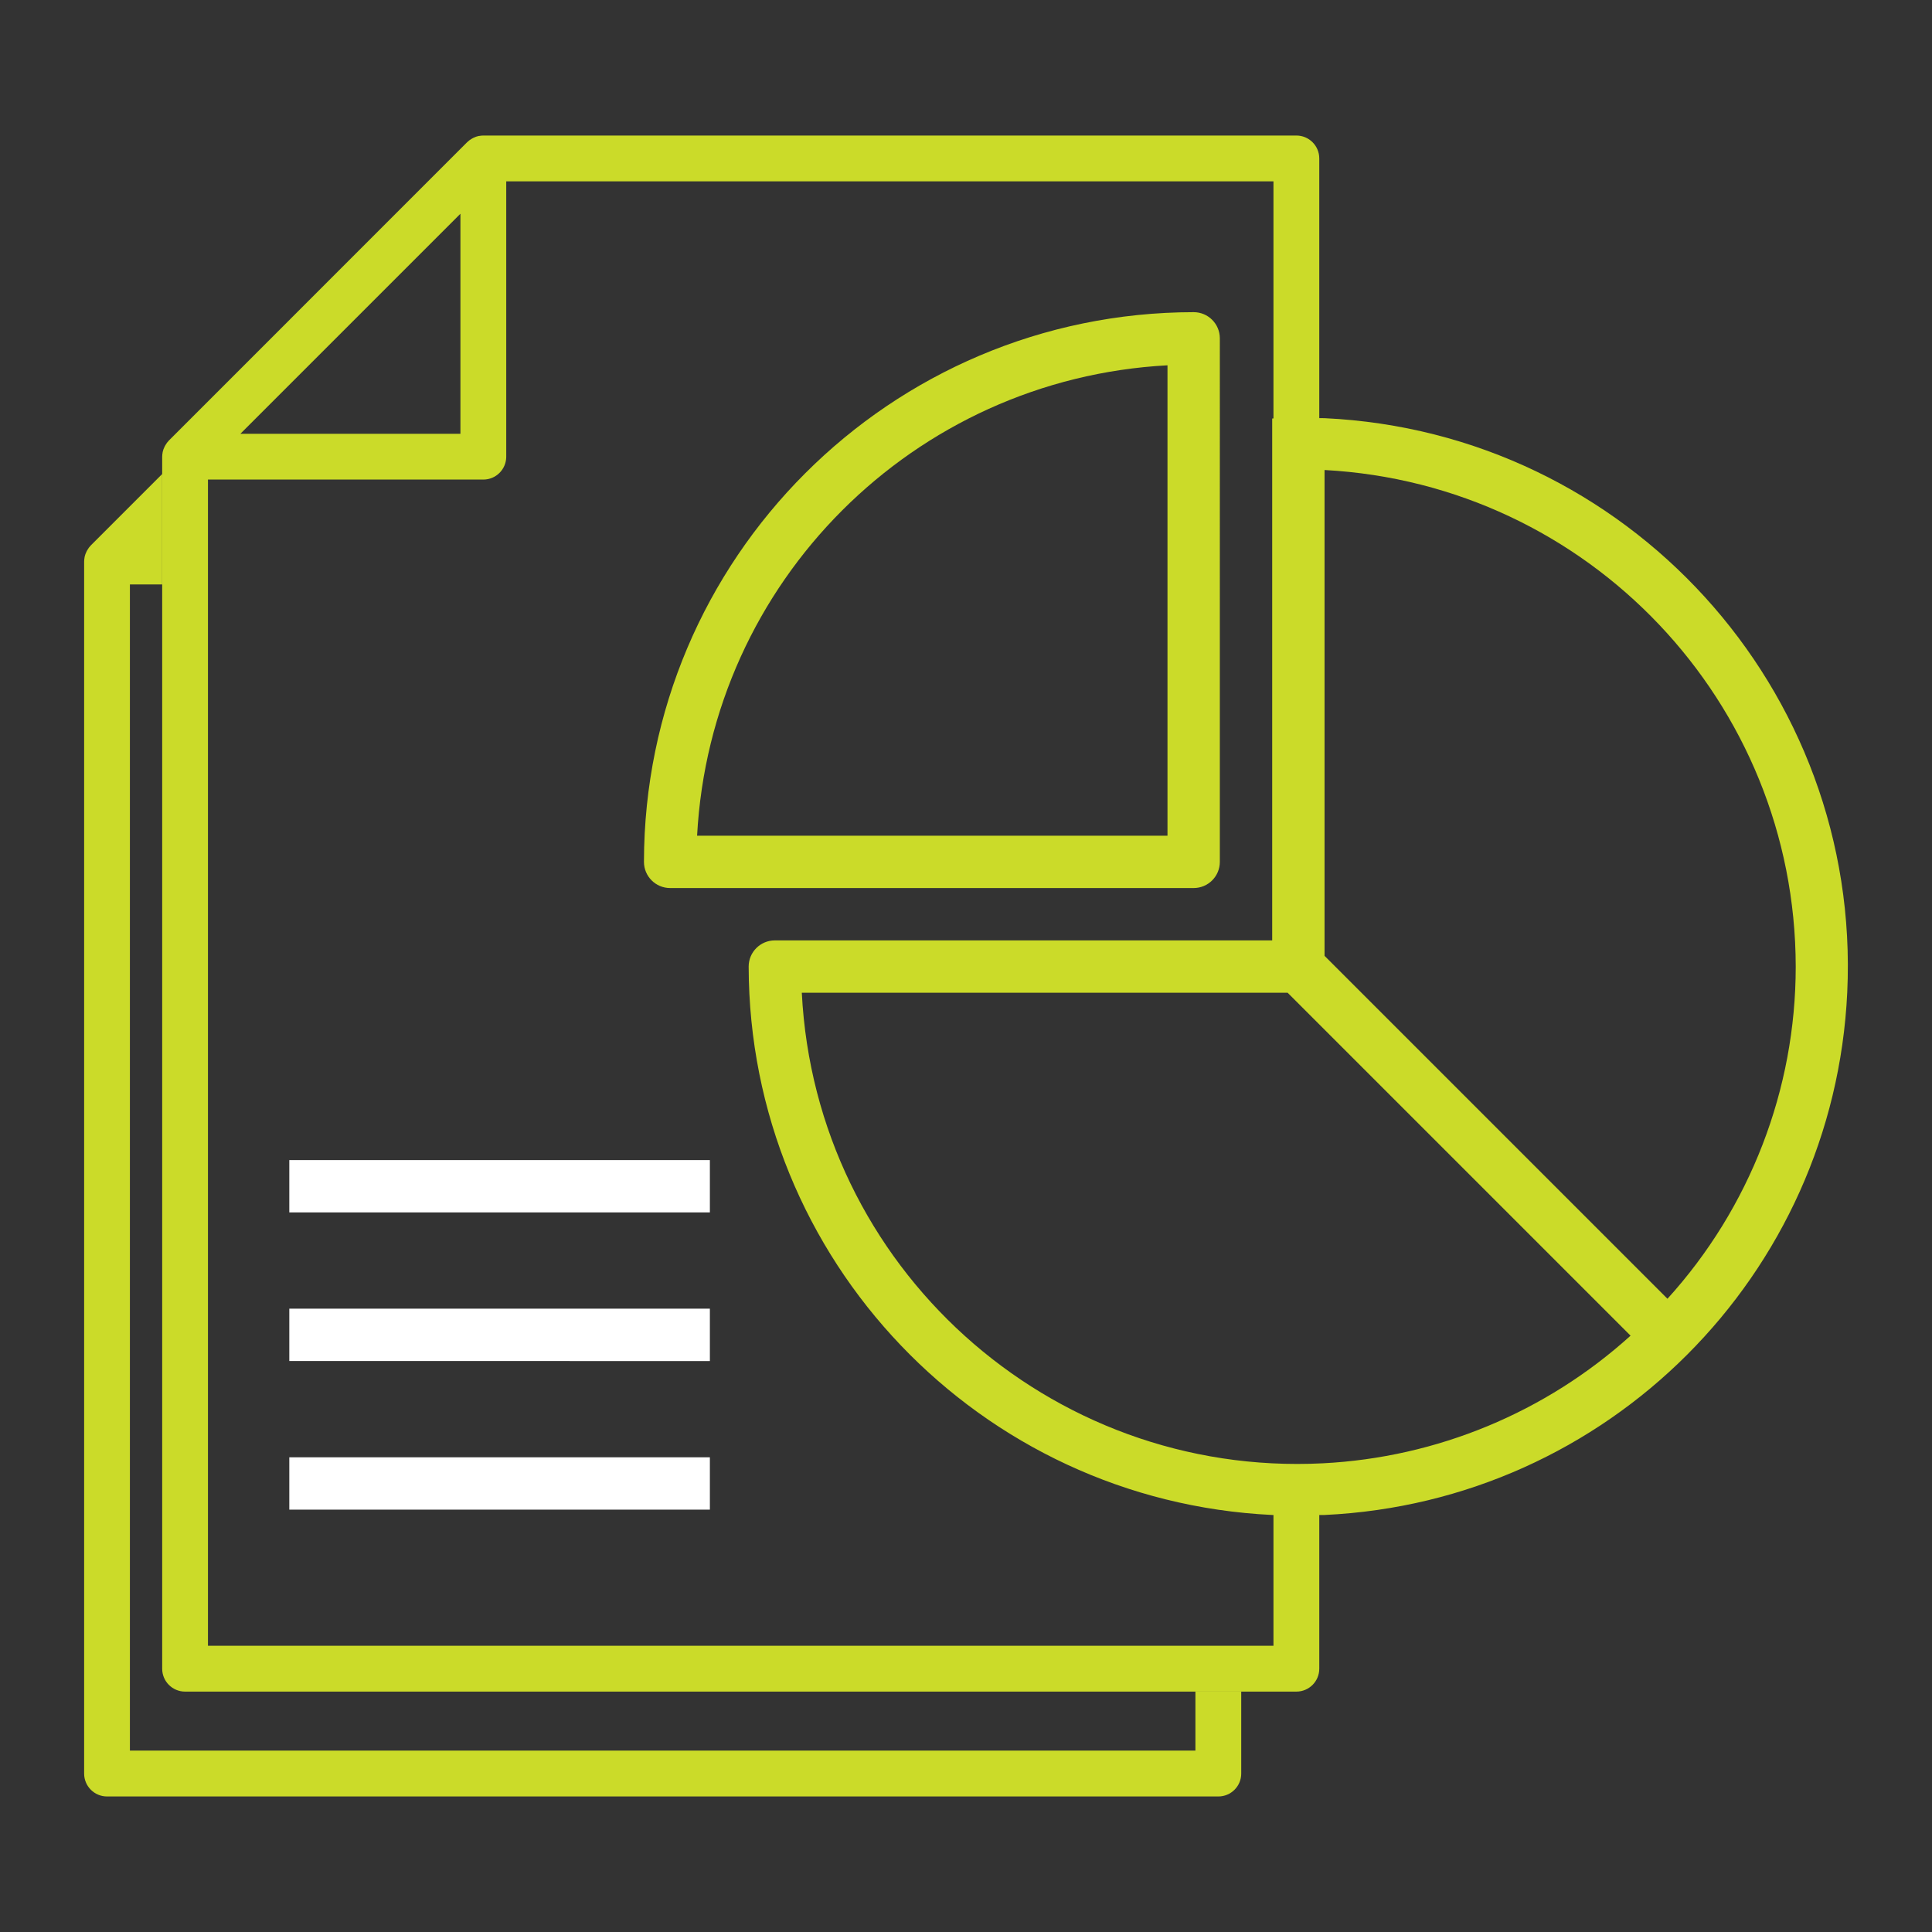
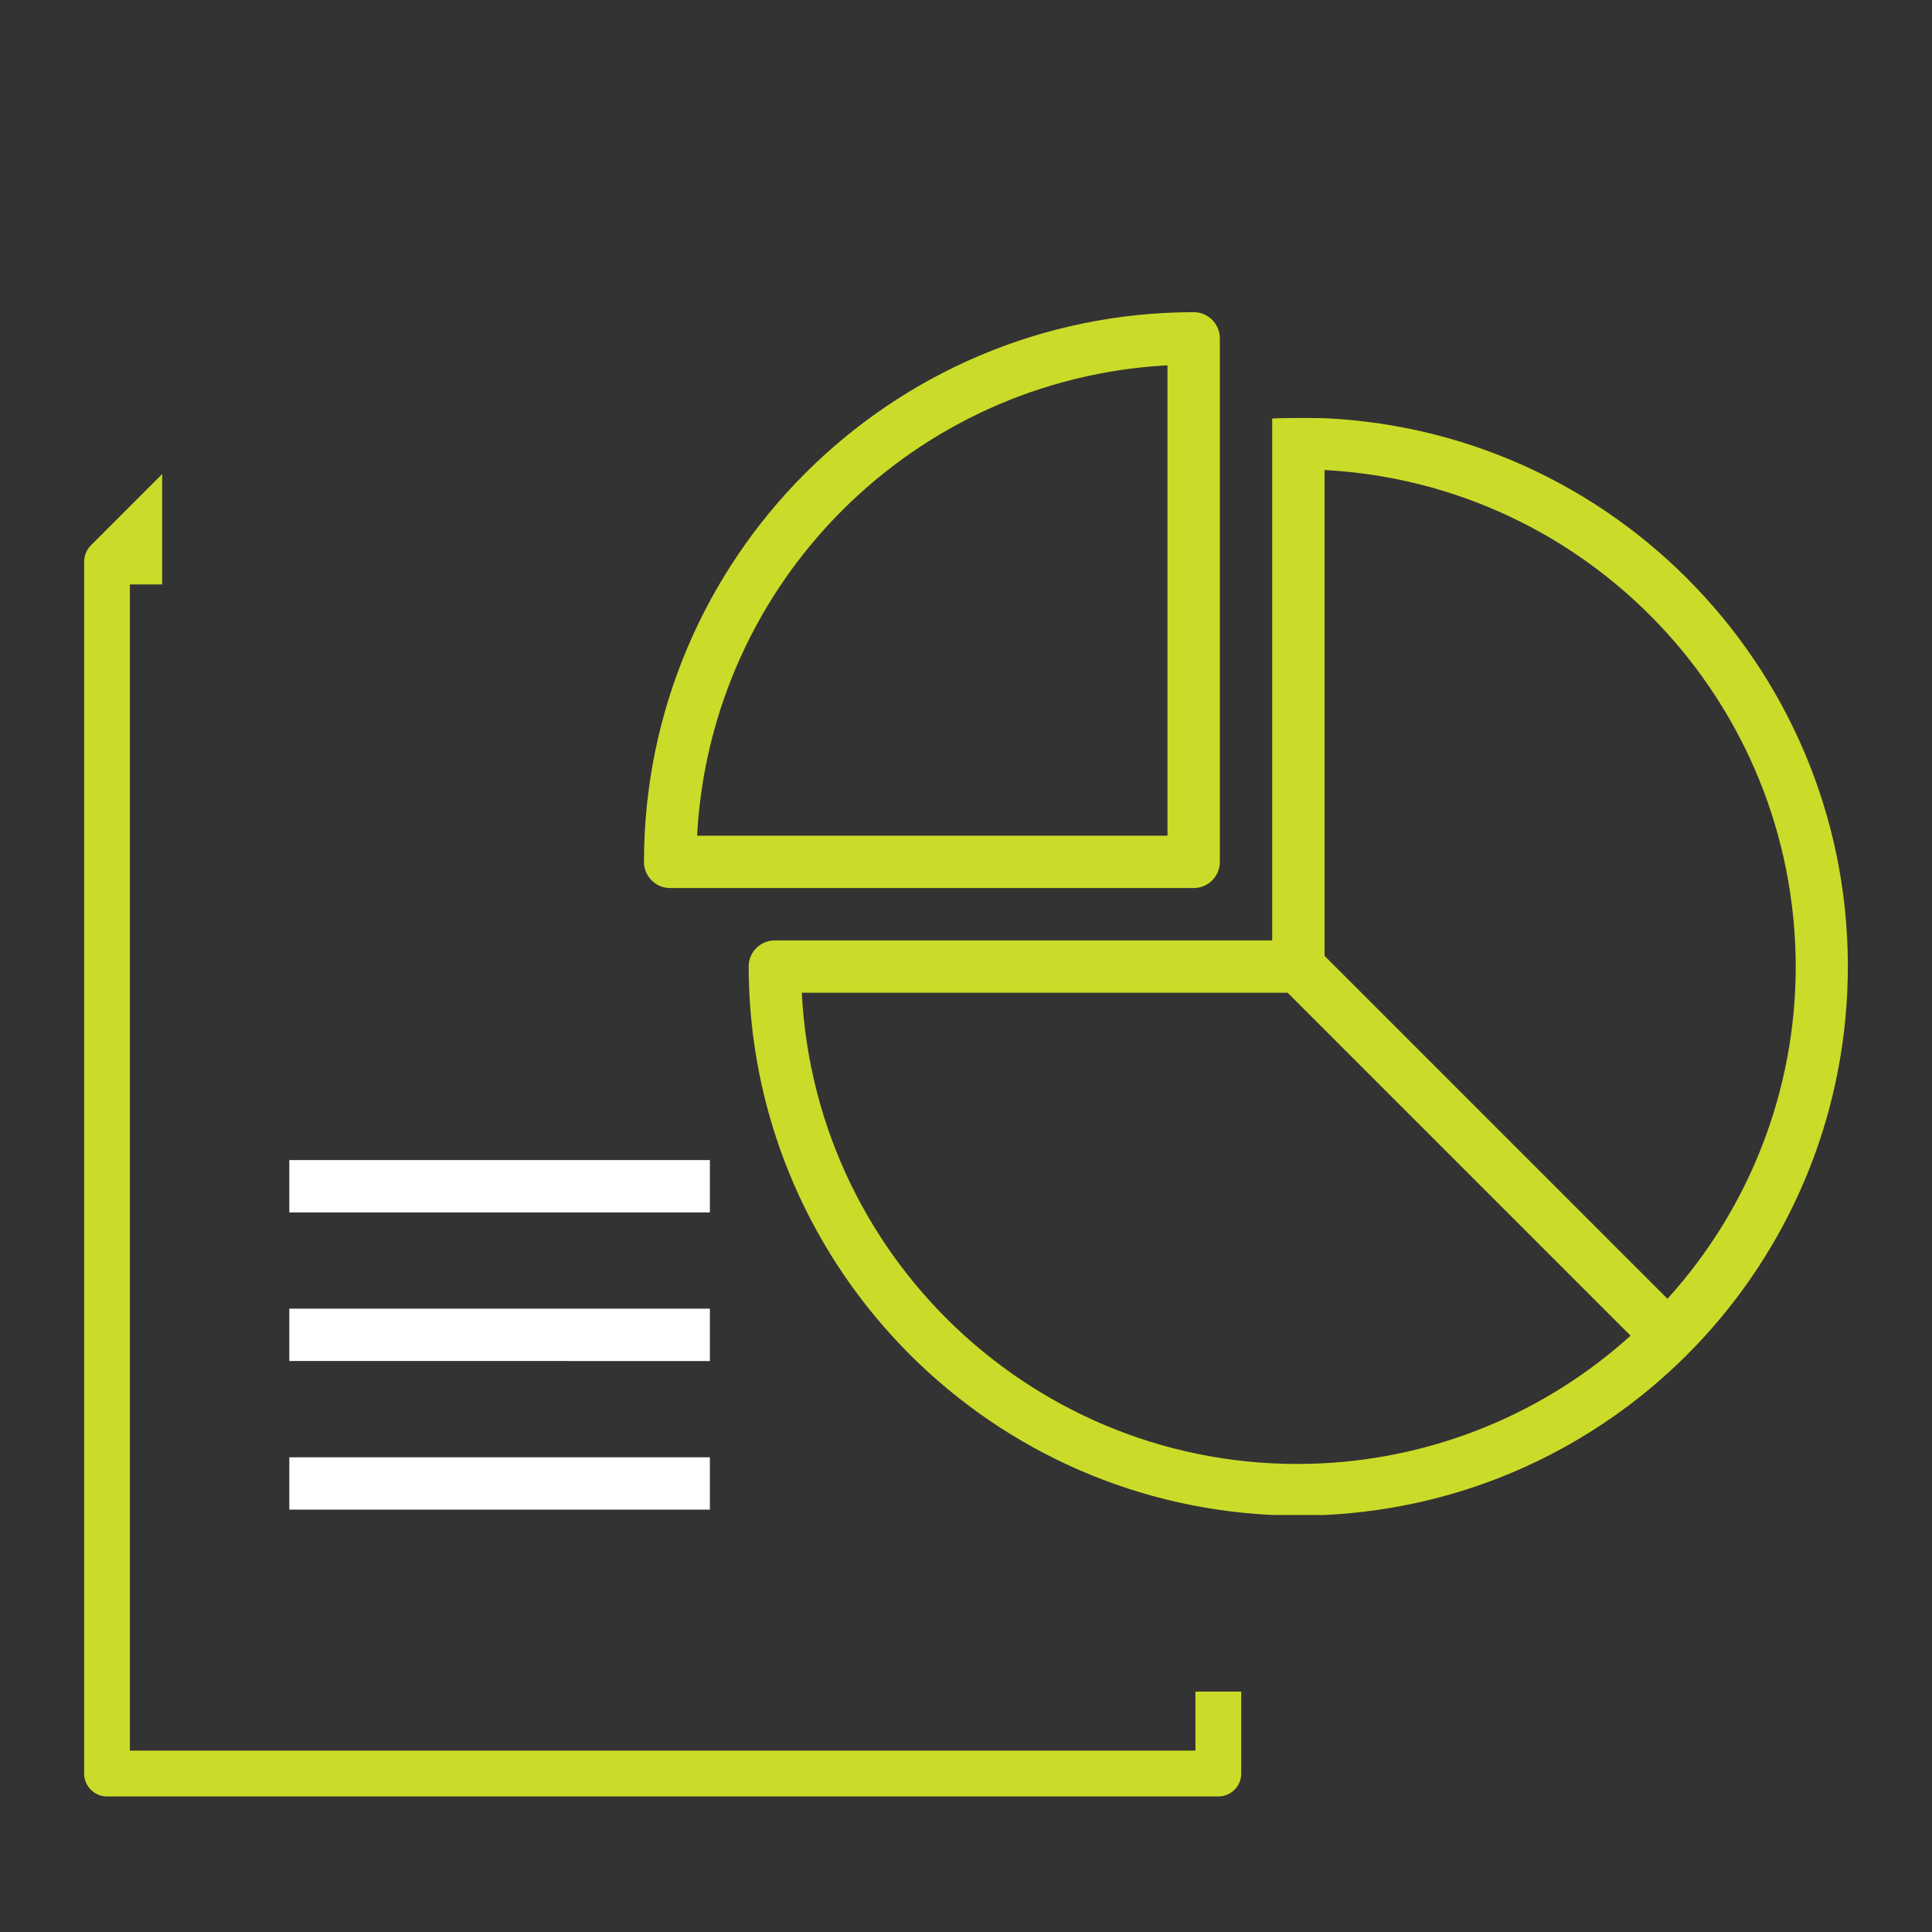
<svg xmlns="http://www.w3.org/2000/svg" version="1.1" id="圖層_1" x="0px" y="0px" width="515.9px" height="515.9px" viewBox="0 0 515.9 515.9" enable-background="new 0 0 515.9 515.9" xml:space="preserve">
  <rect x="0" y="0" width="515.9" height="515.9" fill="#333333" stroke="none" />
  <g>
    <path fill="#CBDB29" d="M353.693,404.544c75.57-3.541,136.034-64.005,139.576-139.575c3.79-80.876-58.699-149.512-139.576-153.303   c0,0-9.319-0.171-13.98,0.087v139.362H206.904c-3.86,0-6.99,3.13-6.99,6.99c0.149,78.261,61.631,142.663,139.799,146.438H353.693z    M445.261,346.807l-91.568-91.568V125.506c70.488,3.796,125.725,62.009,125.818,132.599   C479.515,290.902,467.304,322.524,445.261,346.807z M353.214,390.745c-73.11,3.717-135.394-52.539-139.11-125.65h129.734   l91.569,91.569C412.754,377.155,383.719,389.194,353.214,390.745z" />
    <path fill="#CBDB29" d="M171.955,230.145c0,3.861,3.129,6.99,6.99,6.99h139.798c3.862,0,6.99-3.129,6.99-6.99V90.346   c0-3.86-3.128-6.99-6.99-6.99C237.713,83.445,172.044,149.113,171.955,230.145z M186.145,223.155   c3.641-67.807,57.803-121.969,125.609-125.608v125.608H186.145z" />
    <path fill="#FFFFFF" d="M77.253,309.775h112.305v13.98H77.253V309.775z" />
    <path fill="#FFFFFF" d="M77.253,349.455h112.305v13.979H77.253V349.455z" />
    <path fill="#FFFFFF" d="M77.253,389.134h112.305v13.981H77.253V389.134z" />
-     <path fill="#CBDB29" d="M340.052,398.595v40.867H55.531V128.06h73.534c3.377-0.002,6.114-2.739,6.116-6.116v-73.52h204.871v209.652   h12.233V42.309c0-3.378-2.738-6.117-6.117-6.117H129.065c-0.37,0.003-0.738,0.04-1.101,0.108c-0.039,0-0.077,0-0.115,0   c-0.512,0.11-1.007,0.285-1.472,0.524c-0.122,0.06-0.234,0.122-0.349,0.192c-0.469,0.262-0.901,0.582-1.287,0.955l-79.643,79.661   c-0.378,0.388-0.703,0.826-0.965,1.3c-0.06,0.107-0.119,0.212-0.175,0.325c-0.242,0.474-0.421,0.976-0.534,1.496v0.062   c-0.074,0.377-0.113,0.76-0.116,1.144v323.633c-0.002,3.376,2.734,6.114,6.109,6.115c0.002,0,0.005,0,0.007,0h296.744   c3.379,0,6.117-2.737,6.117-6.115v-46.997H340.052z M122.949,57.074v58.769H64.181L122.949,57.074z" />
    <path fill="#CBDB29" d="M319.211,451.708v15.755H34.689V156.06h8.62v-29.484l-19.052,19.056c-0.378,0.388-0.703,0.826-0.965,1.3   c-0.06,0.107-0.119,0.212-0.175,0.325c-0.242,0.474-0.421,0.976-0.534,1.496v0.062c-0.074,0.377-0.113,0.76-0.116,1.144v323.633   c-0.002,3.376,2.734,6.114,6.109,6.115c0.002,0,0.005,0,0.007,0h296.744c3.379,0,6.117-2.737,6.117-6.115v-21.885H319.211z" />
  </g>
</svg>